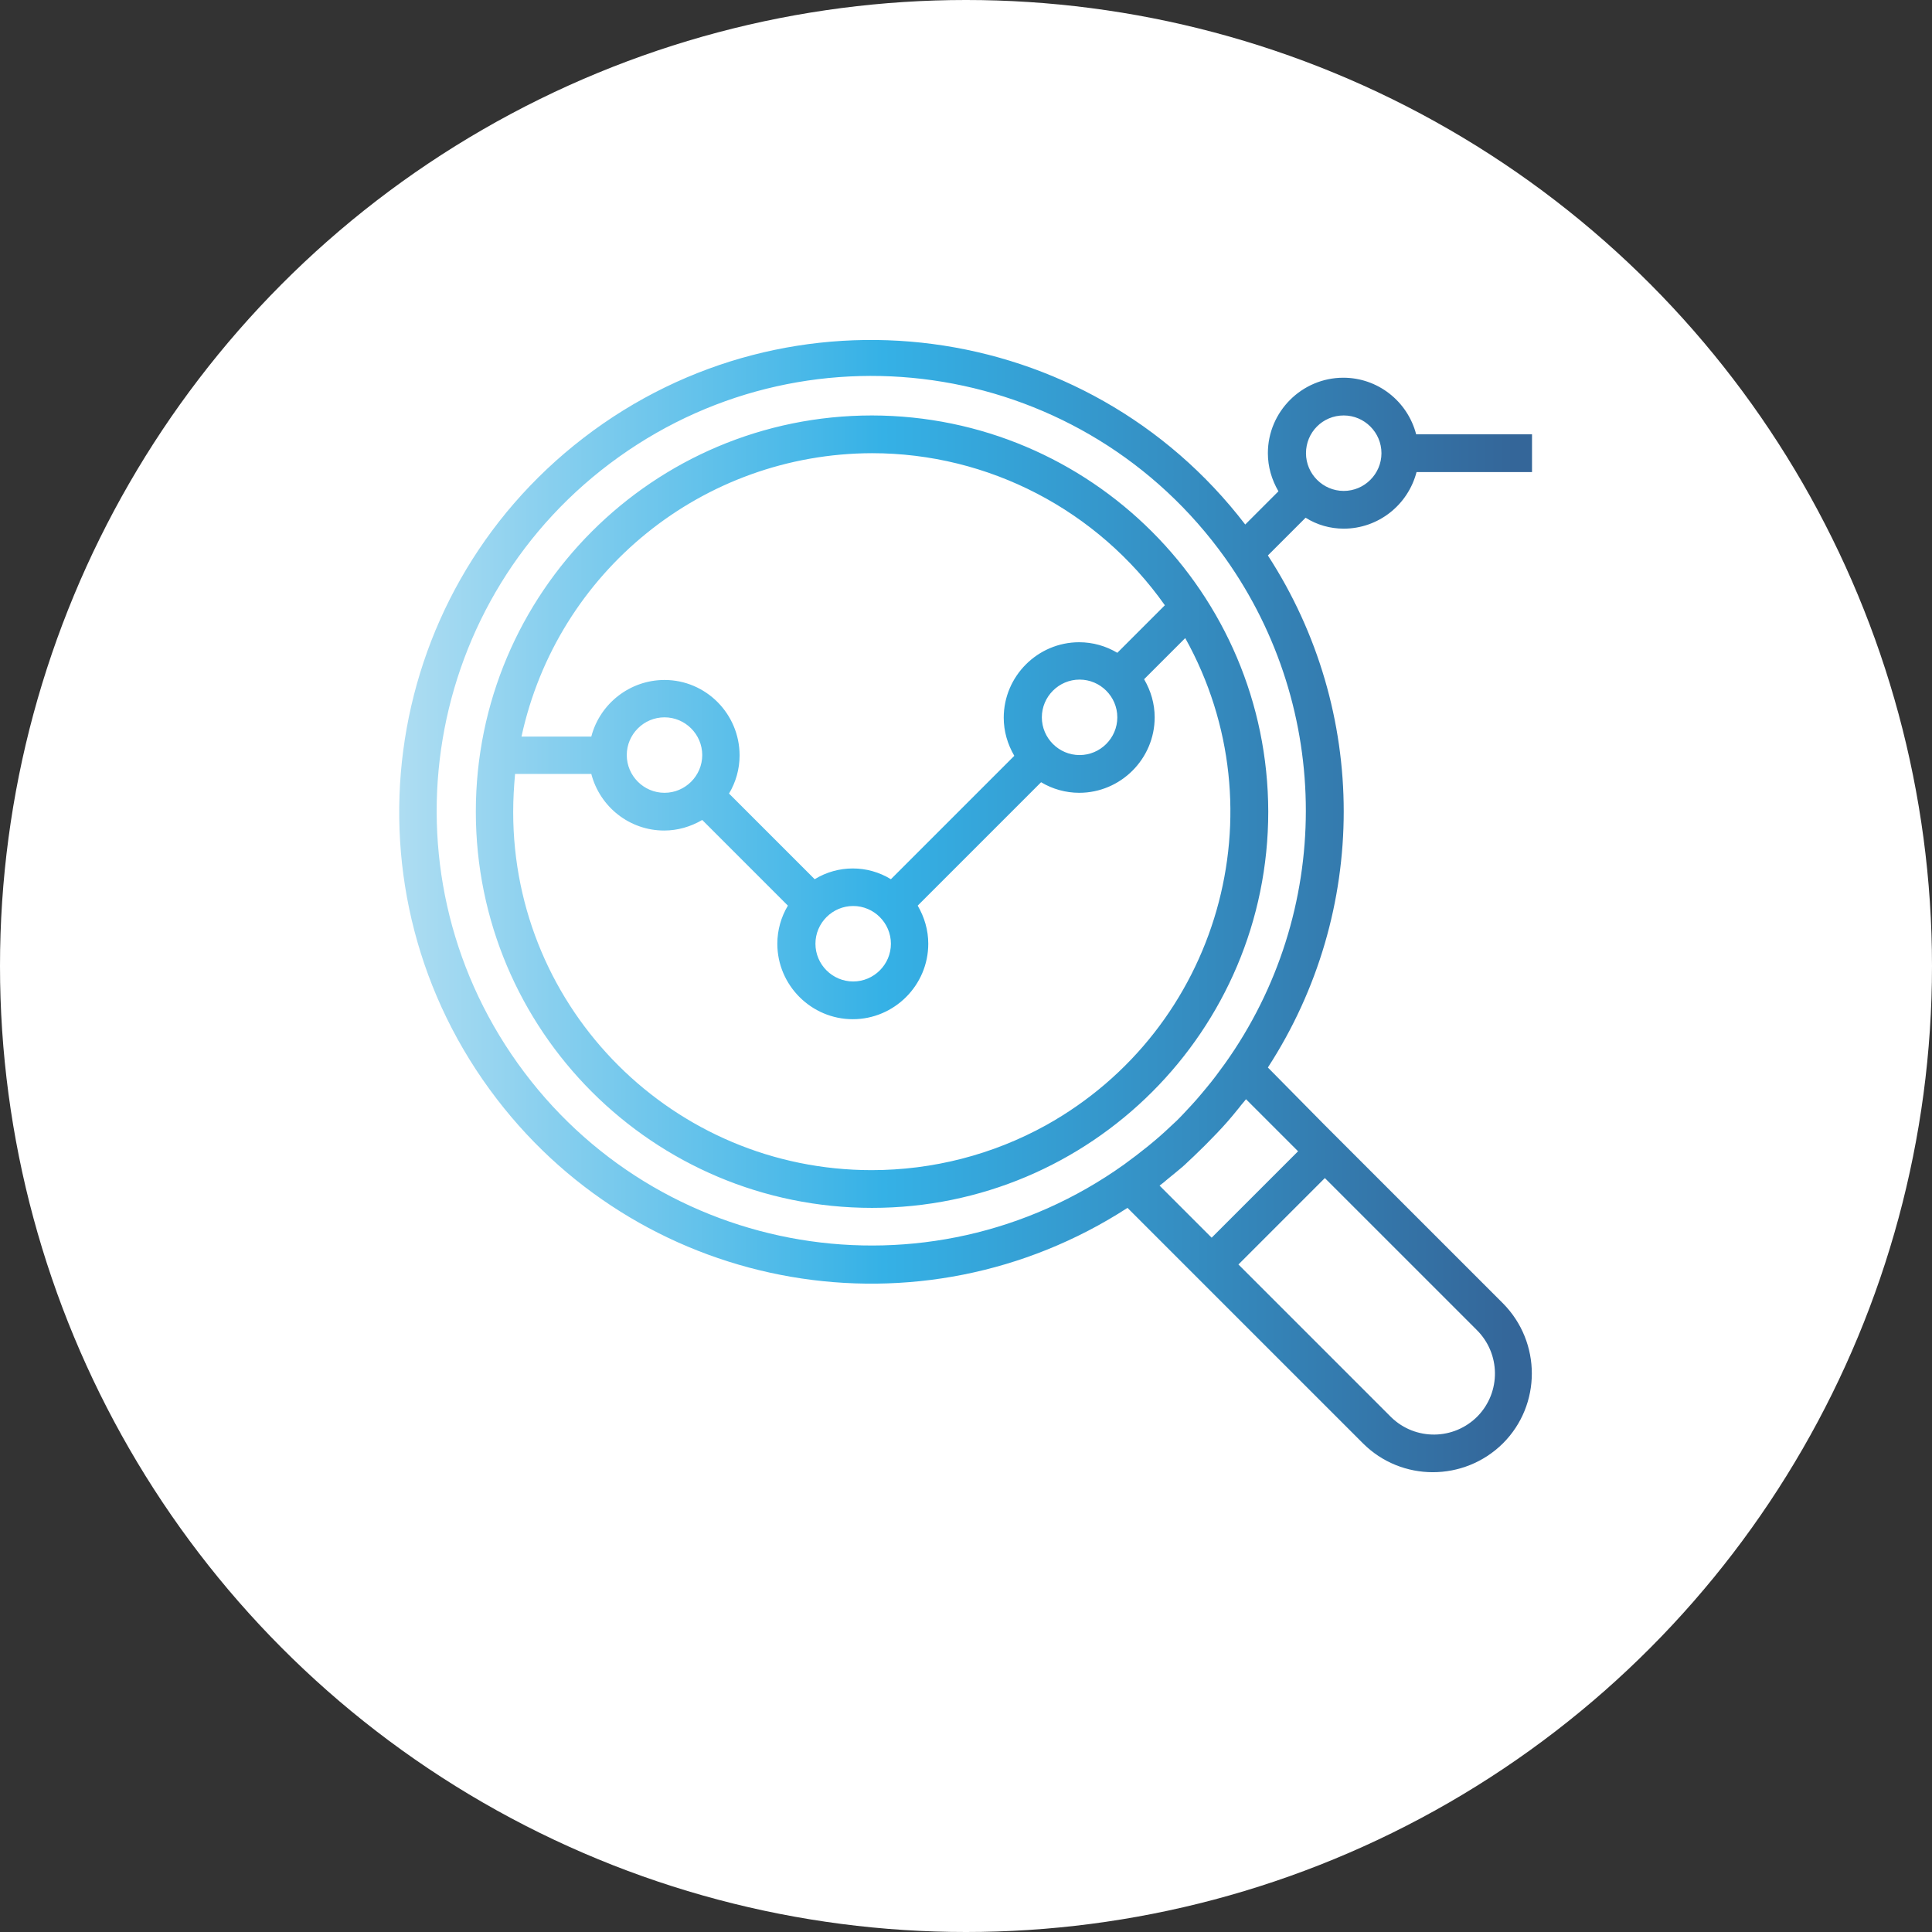
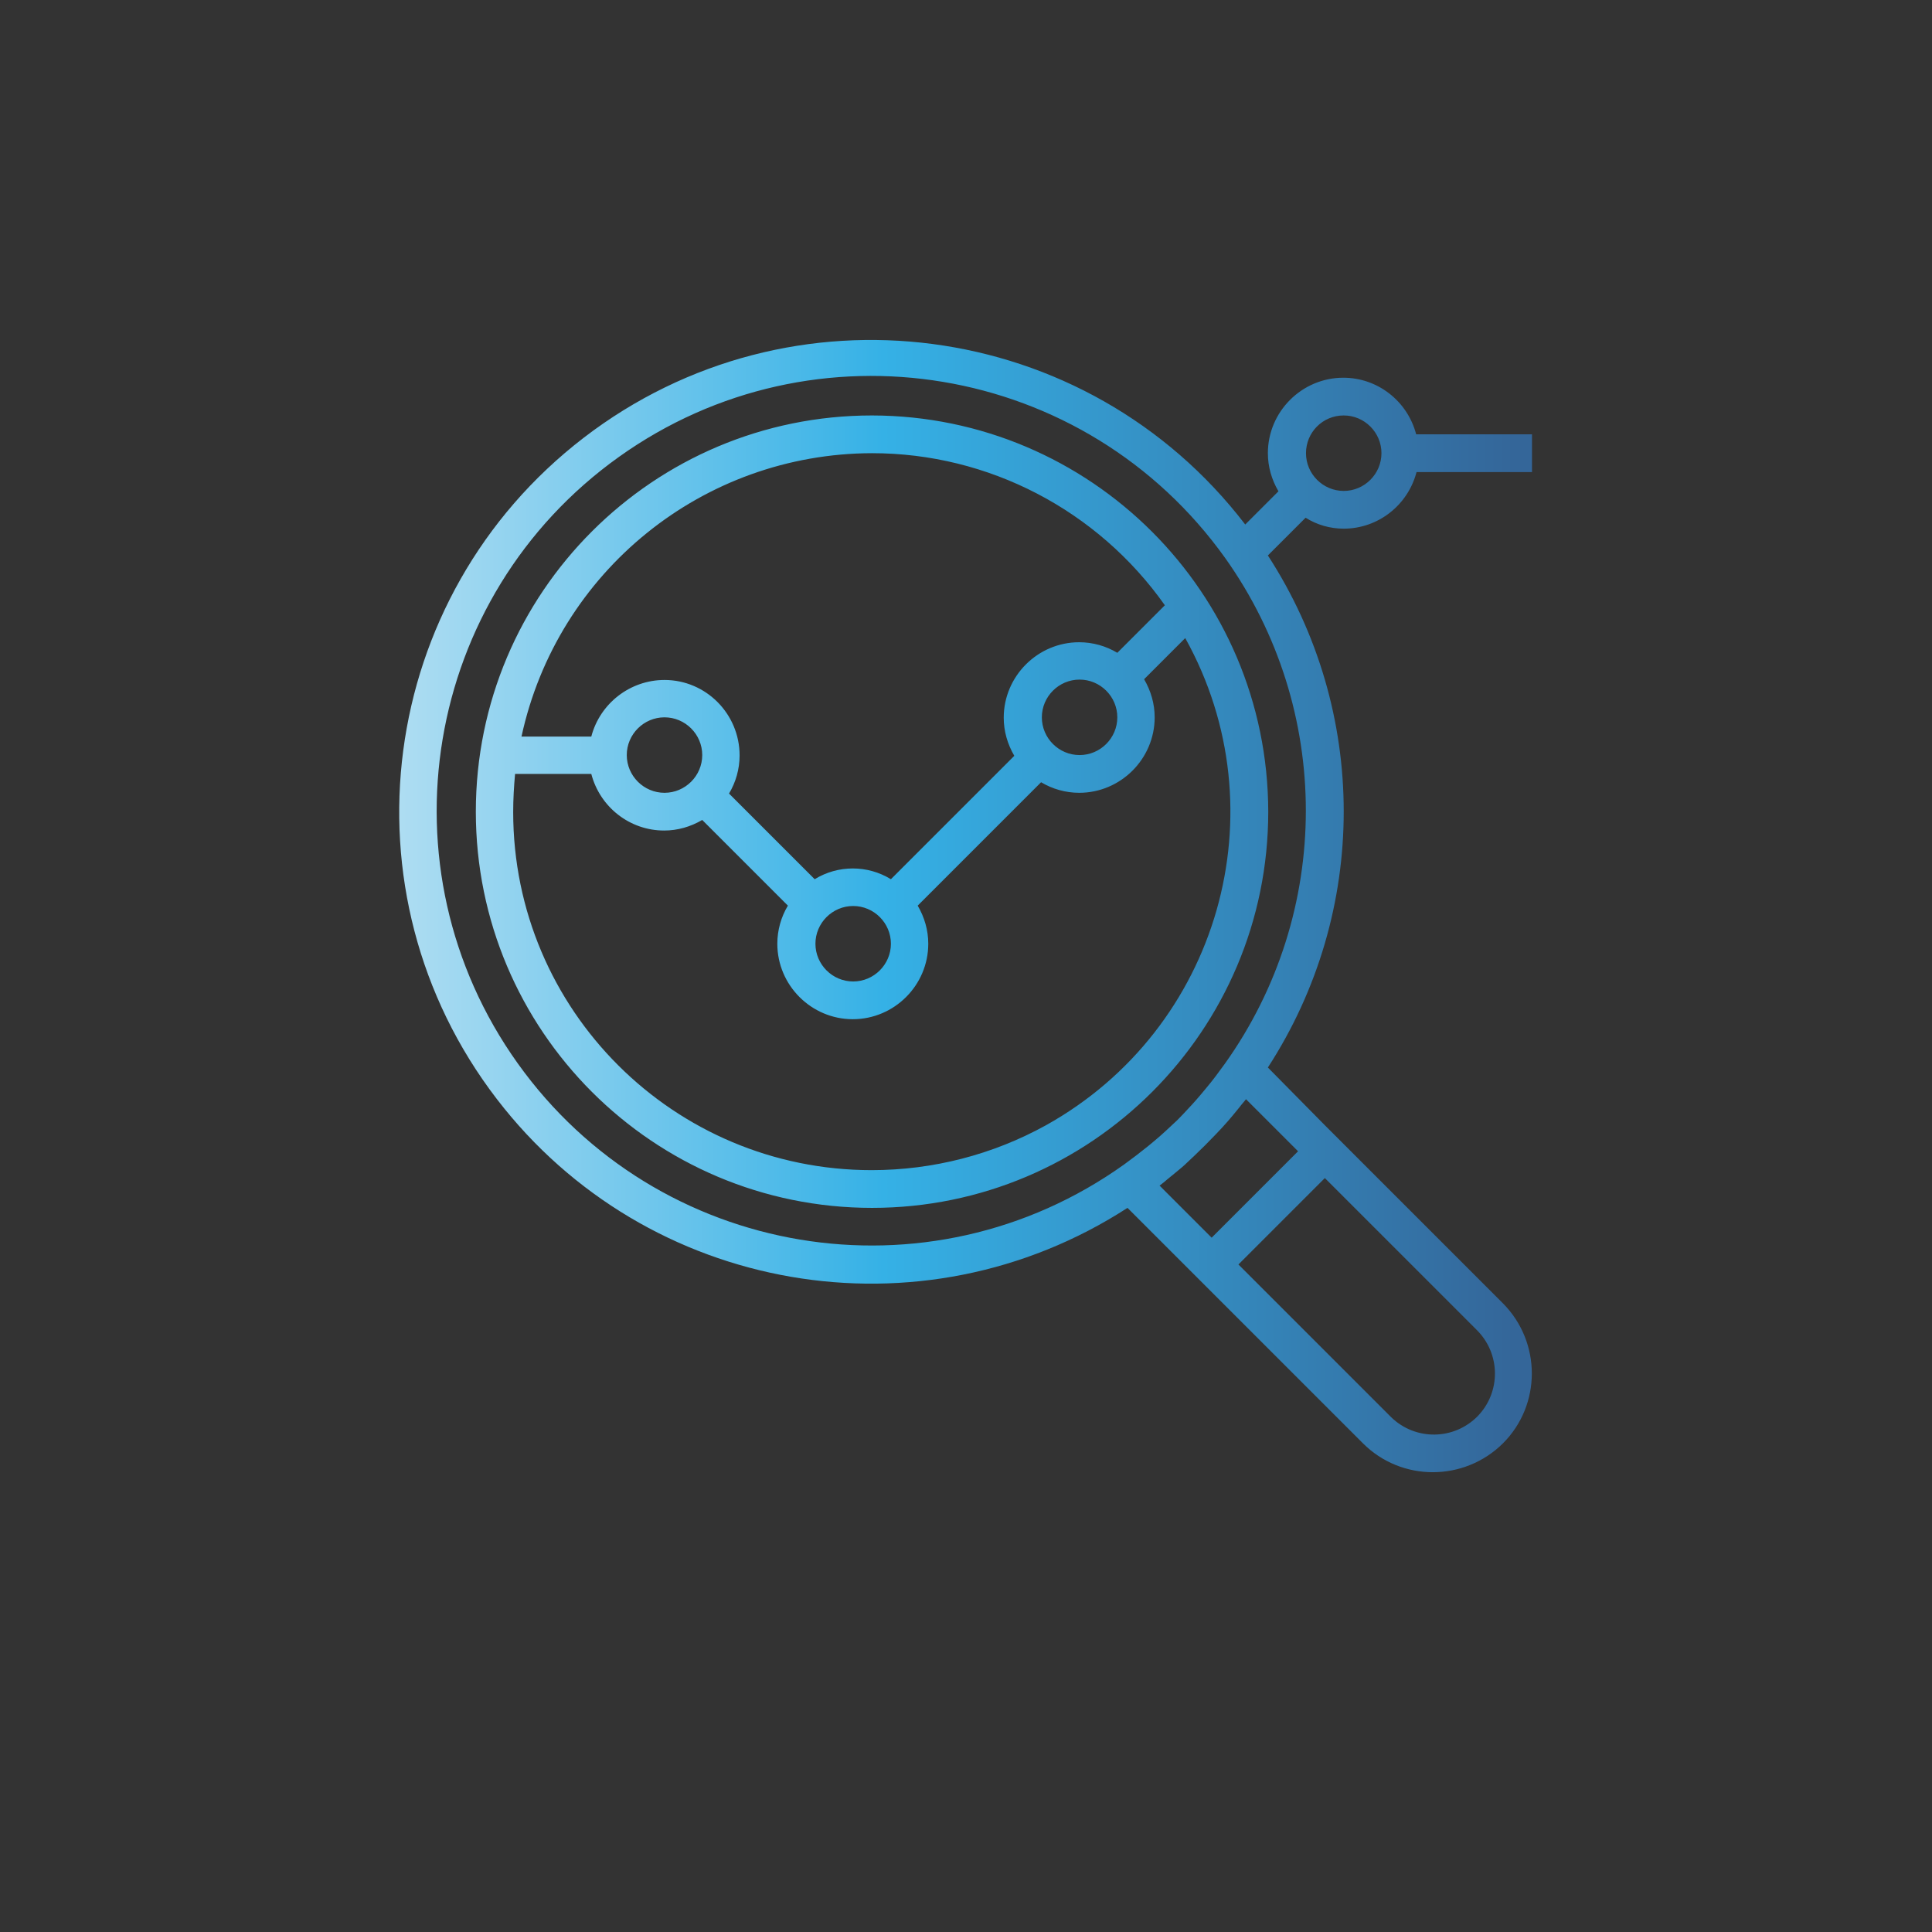
<svg xmlns="http://www.w3.org/2000/svg" version="1.1" id="Capa_1" x="0px" y="0px" viewBox="0 0 512 512" style="enable-background:new 0 0 512 512;" xml:space="preserve">
  <rect x="0" y="0" width="512" height="512" fill="#333333" stroke="none" />
  <style type="text/css"> .st0{fill:#FFFFFF;} .st1{fill:url(#SVGID_1_);} </style>
-   <circle class="st0" cx="256" cy="256" r="256" />
  <linearGradient id="SVGID_1_" gradientUnits="userSpaceOnUse" x1="105.95" y1="240.094" x2="406.05" y2="240.094">
    <stop offset="4.265177e-07" style="stop-color:#AEDDF2" />
    <stop offset="0.427" style="stop-color:#35B1E6" />
    <stop offset="0.984" style="stop-color:#346699" />
  </linearGradient>
  <path class="st1" d="M231.1,110.1c-58,0-105,47-105,105s47,105,105,105s105-47,105-105C336,157.1,289,110.2,231.1,110.1z M231.1,120.1c30.9,0,59.8,15.1,77.6,40.3L296.1,173c-3-1.8-6.5-2.8-10.1-2.8c-11,0-20,9-20,20c0,3.6,1,7,2.8,10.1l-32.7,32.7 c-6.2-3.8-14-3.8-20.2,0l-22.7-22.7c1.8-3,2.8-6.5,2.8-10.1c0-11-8.9-20-19.9-20c-9.1,0-17.1,6.2-19.4,15h-18.5 C147.7,151.4,186.3,120.2,231.1,120.1z M296.1,190.1c0,5.5-4.5,10-10,10c-5.5,0-10-4.5-10-10c0-5.5,4.5-10,10-10 C291.6,180.1,296.1,184.6,296.1,190.1z M236.1,250.1c0,5.5-4.5,10-10,10s-10-4.5-10-10s4.5-10,10-10S236.1,244.6,236.1,250.1z M186.1,200.1c0,5.5-4.5,10-10,10s-10-4.5-10-10c0-5.5,4.5-10,10-10S186.1,194.6,186.1,200.1z M277.2,298.2 c-14.1,7.8-30,11.9-46.2,11.9c-52.4,0-95-42.4-95-94.9c0-3.4,0.2-6.8,0.5-10.1h20.2c2.3,8.8,10.2,15,19.3,15c3.6,0,7-1,10.1-2.8 l22.7,22.7c-1.8,3-2.8,6.5-2.8,10.1c0,11,9,20,20,20s20-9,20-20c0-3.6-1-7-2.8-10.1l32.7-32.7c3,1.8,6.5,2.8,10.1,2.8 c11,0,20-9,20-20c0-3.6-1-7-2.8-10.1l10.9-10.9C339.6,214.9,323,272.7,277.2,298.2z M356.1,140.1c9.1,0,17-6.2,19.3-15H406v-10 h-30.7c-2.3-8.8-10.2-15-19.3-15c-11,0-20,9-20,20c0,3.6,1,7,2.8,10.1l-8.8,8.8c-42-54.8-120.5-65.1-175.3-23s-65.1,120.5-23,175.3 c39.7,51.7,112.4,64.2,167.1,28.8l15.1,15.1l7.1,7.1l40.2,40.2c10.2,10.2,26.8,10.2,37.1,0c10.2-10.2,10.2-26.8,0-37.1l-40.2-40.2 l-7.1-7.1L336,282.9c26.8-41.3,26.8-94.4,0-135.7l10-10C349,139.1,352.5,140.1,356.1,140.1z M356.1,110.1c5.5,0,10,4.5,10,10 s-4.5,10-10,10c-5.5,0-10-4.5-10-10C346.1,114.6,350.5,110.1,356.1,110.1z M391.3,352.4c6.4,6.3,6.5,16.5,0.3,22.9 c-6.3,6.4-16.5,6.5-22.9,0.3c-0.1-0.1-0.2-0.2-0.3-0.3l-40.2-40.2l22.9-22.9L391.3,352.4z M344,305.1L321.1,328l-13.8-13.8 c0.7-0.5,1.4-1.1,2.1-1.7c0.7-0.6,1.5-1.2,2.2-1.8c1.1-0.9,2.2-1.8,3.2-2.8c0.5-0.5,1.1-1,1.6-1.5c2-1.9,4-3.9,6-6 c0.5-0.5,1-1.1,1.5-1.6c1-1.1,1.9-2.1,2.8-3.2c0.6-0.7,1.2-1.5,1.8-2.2c0.5-0.7,1.1-1.3,1.7-2.1L344,305.1z M324.6,281.9 c-1.6,2.2-3.2,4.4-4.9,6.4c-0.5,0.6-1,1.2-1.5,1.8c-1.5,1.8-3.1,3.5-4.7,5.2c-0.7,0.7-1.4,1.5-2.2,2.2c-1.7,1.6-3.4,3.2-5.2,4.7 c-0.6,0.5-1.2,1-1.8,1.5c-2.1,1.7-4.2,3.3-6.4,4.9c-51.8,37-123.7,25-160.7-26.8s-25-123.7,26.8-160.7s123.7-25,160.7,26.8 C353.2,188,353.2,241.8,324.6,281.9z" />
</svg>